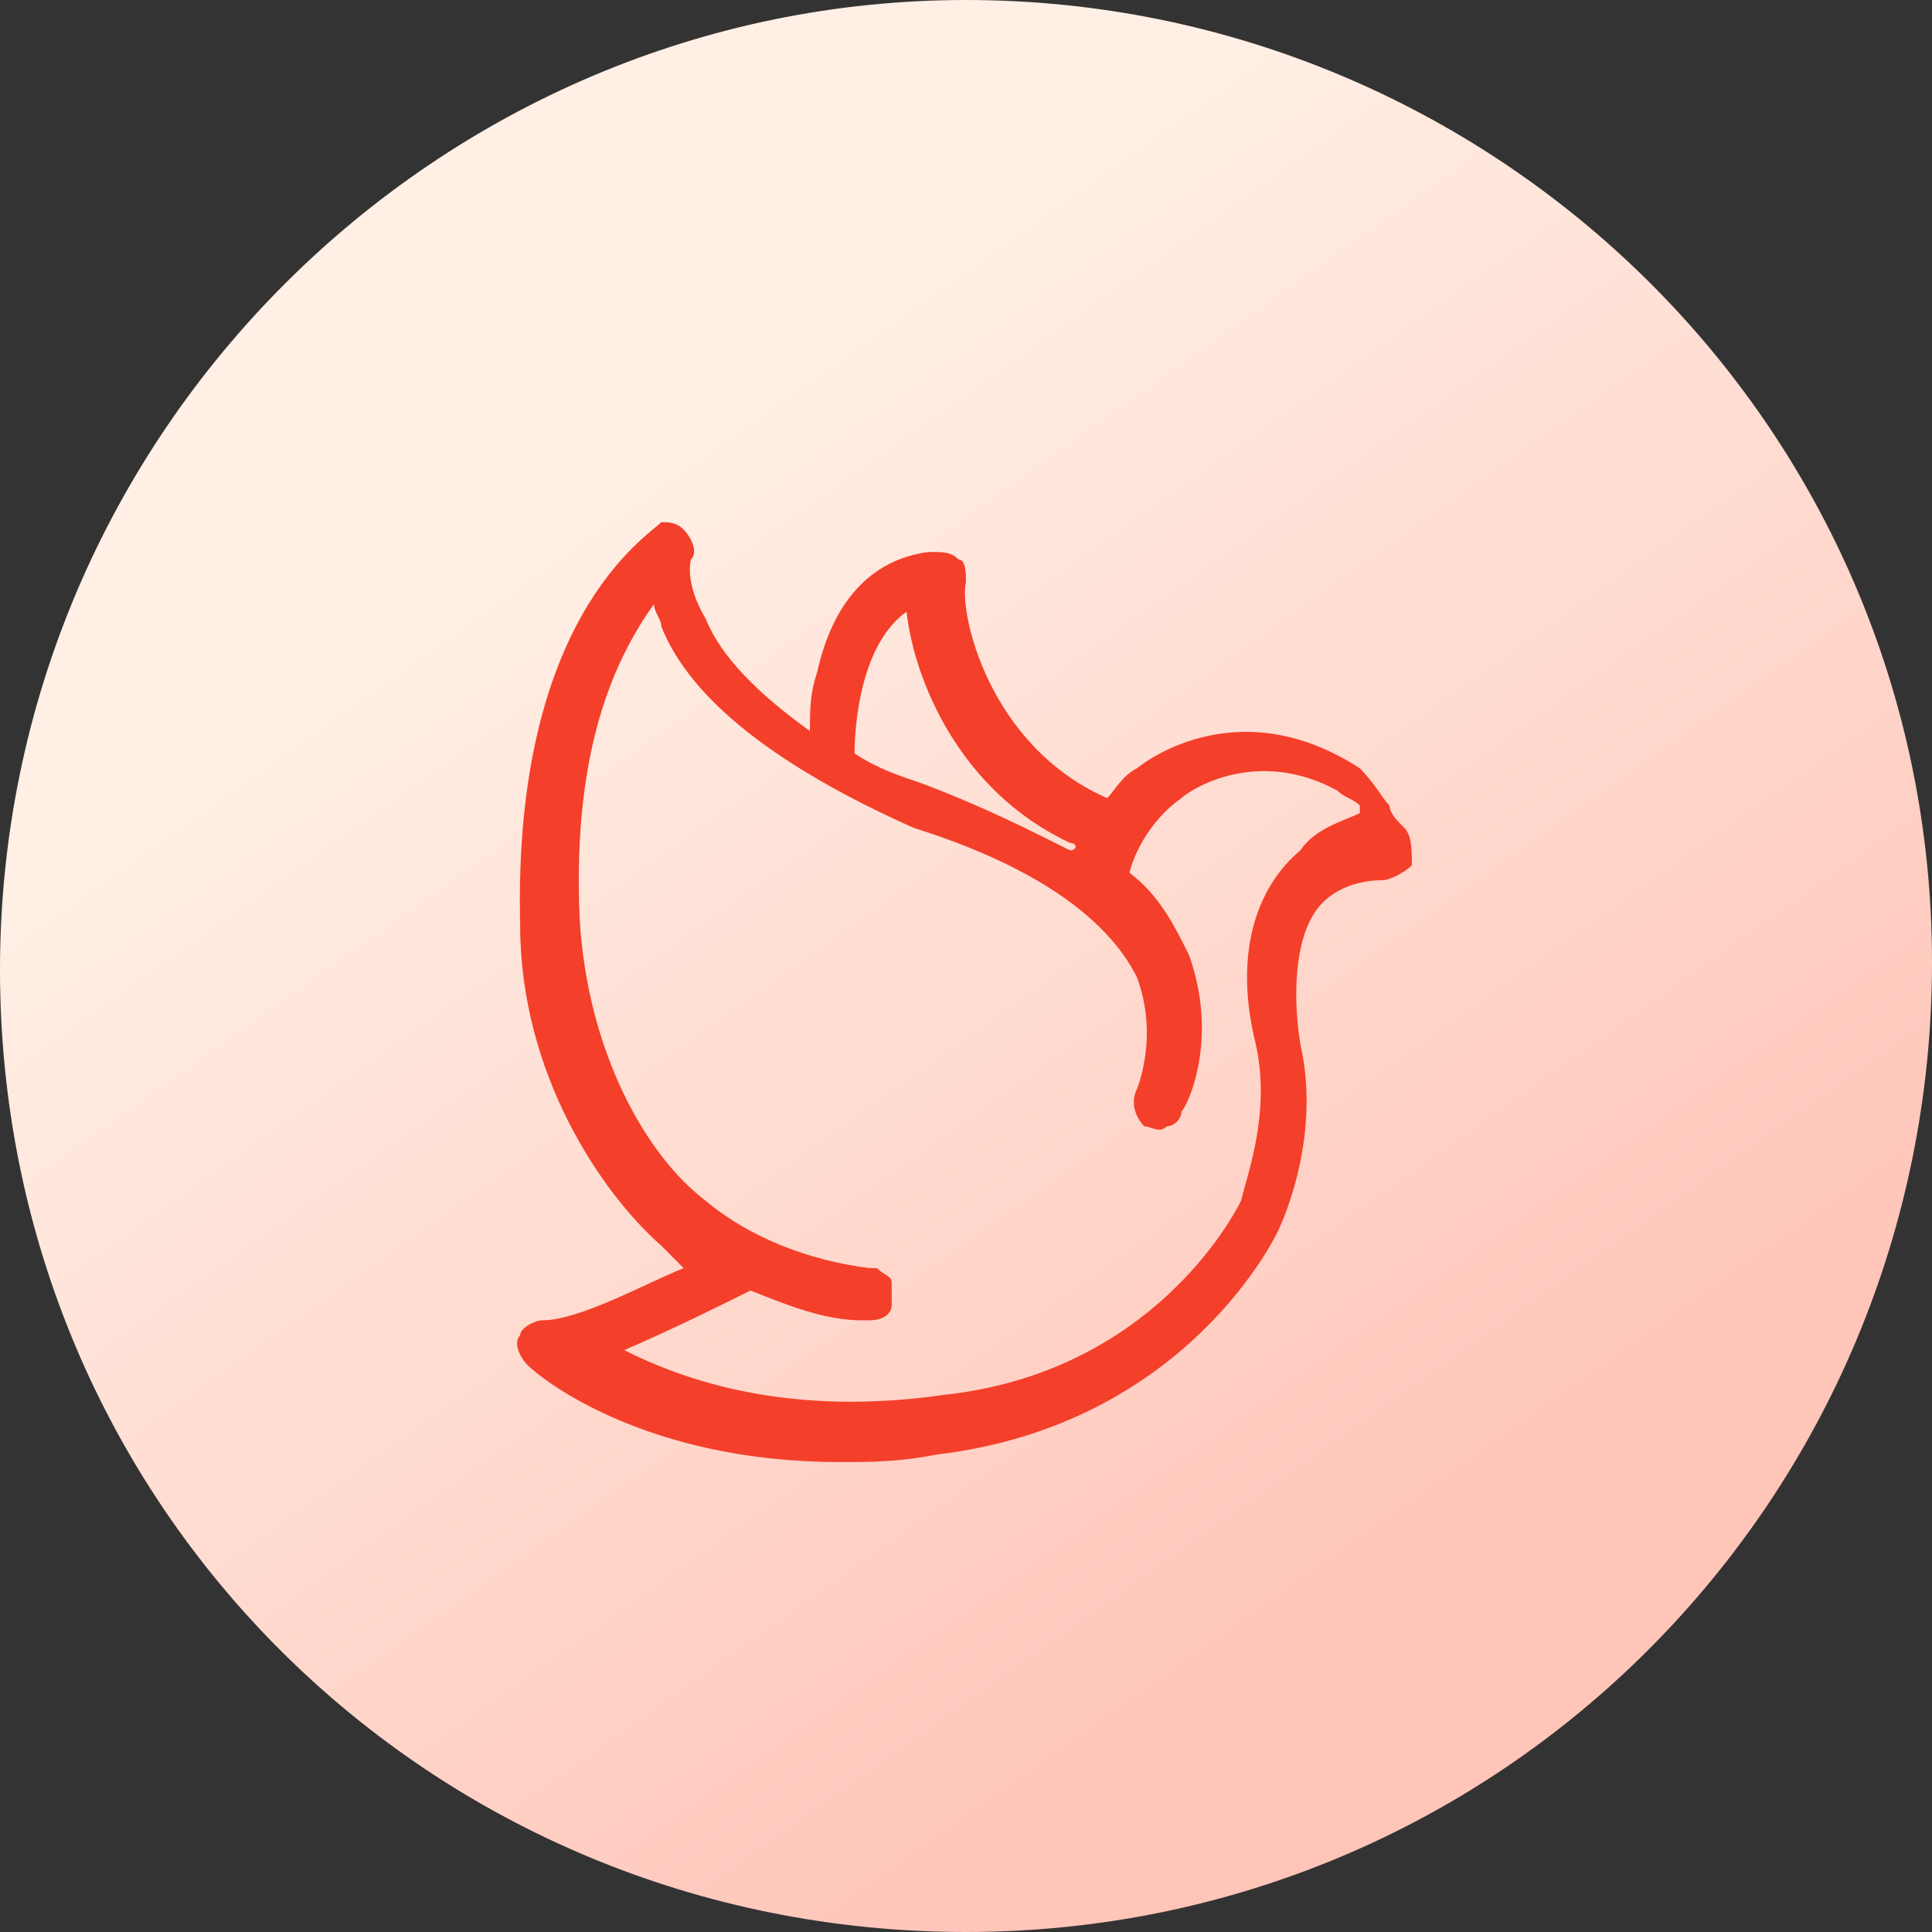
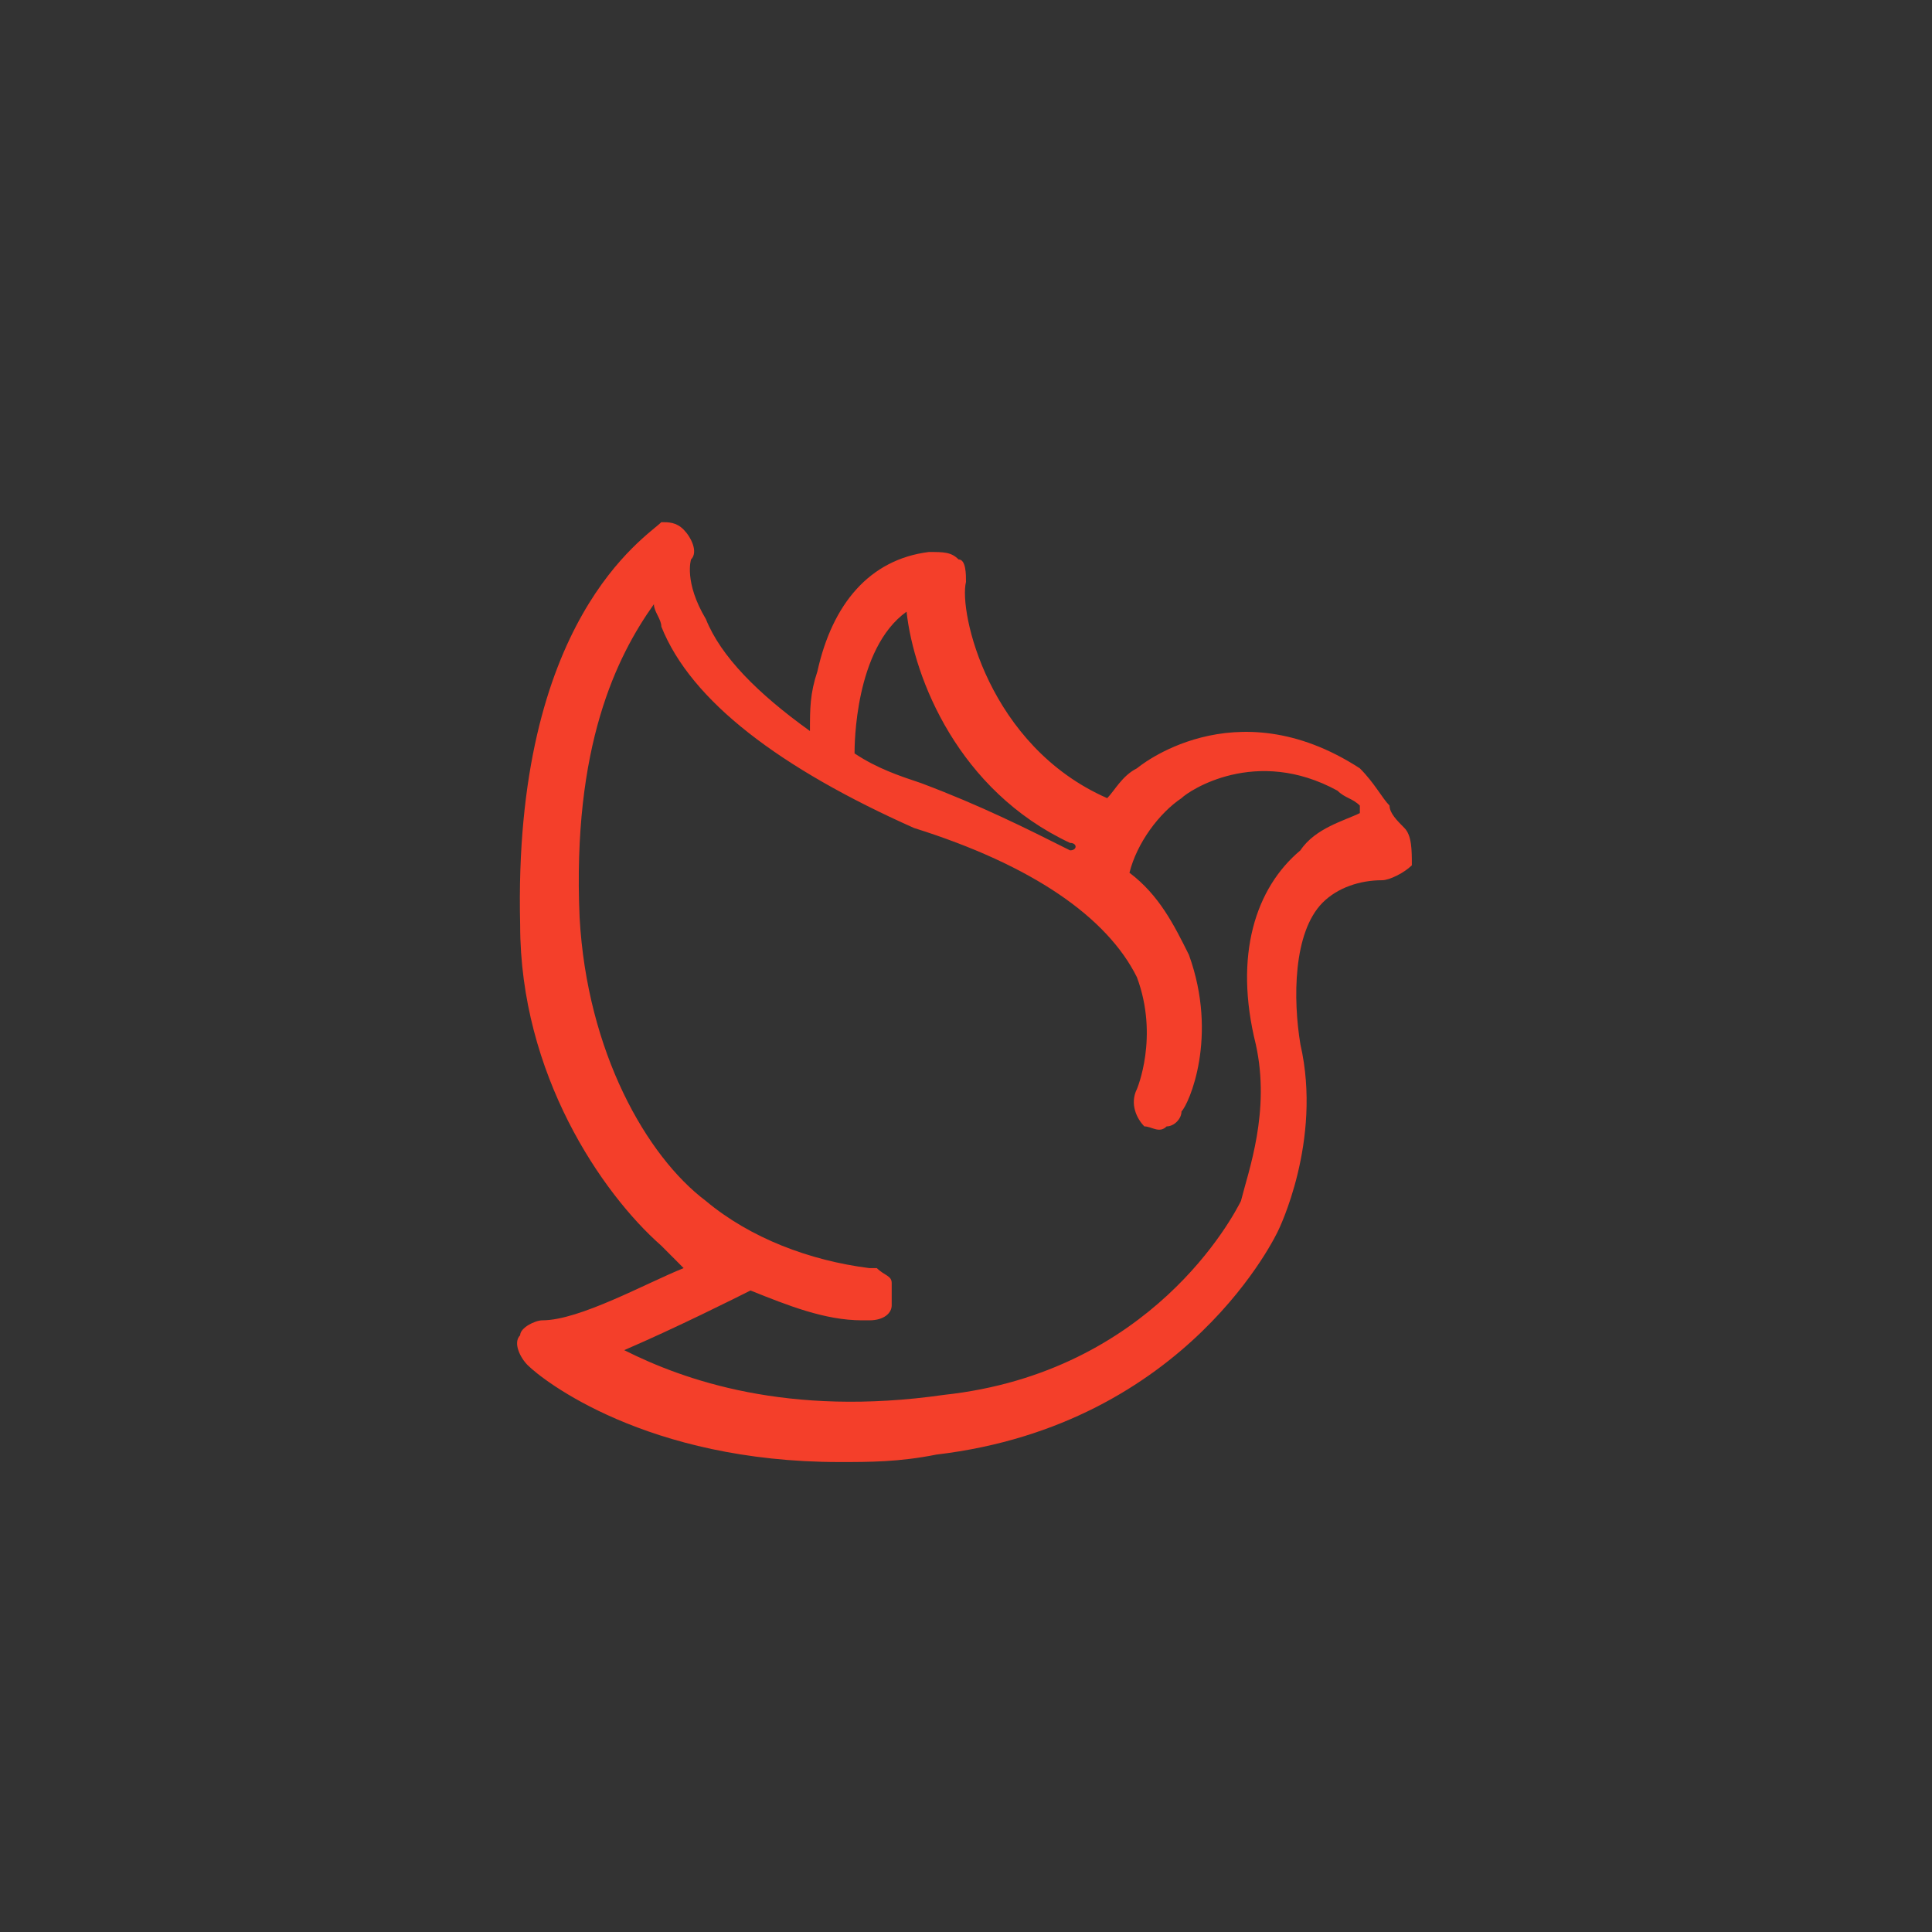
<svg xmlns="http://www.w3.org/2000/svg" width="48" height="48" viewBox="0 0 48 48" fill="none">
  <rect x="0" y="0" width="48" height="48" fill="#333333" stroke="none" />
  <g clip-path="url(#clip0_1175_598)">
-     <path d="M24 48C37.292 48 48 37.251 48 23.907C48 10.564 37.108 0 24 0C10.892 0 0 10.749 0 24.093C0 37.436 10.708 48 24 48V48Z" fill="url(#paint0_linear_1175_598)" />
    <path d="M34.892 20.571C34.708 20.386 34.523 20.201 34.523 20.015C34.339 19.83 34.154 19.459 33.785 19.089C30.646 17.05 28.246 19.089 28.246 19.089C27.877 19.274 27.692 19.645 27.508 19.83C24.554 18.533 23.815 15.197 24 14.456C24 14.27 24 13.899 23.815 13.899C23.631 13.714 23.446 13.714 23.077 13.714C21.6 13.899 20.677 15.011 20.308 16.68C20.123 17.235 20.123 17.606 20.123 18.162C18.831 17.235 17.908 16.309 17.538 15.382C16.985 14.456 17.169 13.899 17.169 13.899C17.354 13.714 17.169 13.344 16.985 13.158C16.8 12.973 16.615 12.973 16.431 12.973C16.061 13.344 12.739 15.382 12.923 22.981C12.923 26.687 14.954 29.652 16.431 30.95L16.985 31.506C16.061 31.876 14.4 32.803 13.477 32.803C13.292 32.803 12.923 32.988 12.923 33.174C12.739 33.359 12.923 33.73 13.108 33.915C13.477 34.286 16.061 36.324 20.861 36.324C21.6 36.324 22.338 36.324 23.262 36.139C29.538 35.398 31.754 30.579 31.754 30.579C31.754 30.579 32.861 28.355 32.308 25.946C32.123 24.834 32.123 23.166 32.861 22.425C33.231 22.054 33.785 21.869 34.339 21.869C34.523 21.869 34.892 21.683 35.077 21.498C35.077 21.127 35.077 20.757 34.892 20.571V20.571ZM31.2 25.946C31.569 27.614 31.015 29.096 30.831 29.838C30.646 30.208 28.615 34.1 23.446 34.656C19.569 35.212 16.985 34.286 15.508 33.544C16.8 32.988 18.277 32.247 18.646 32.062C19.569 32.432 20.492 32.803 21.415 32.803H21.6C21.969 32.803 22.154 32.618 22.154 32.432V31.876C22.154 31.691 21.969 31.691 21.785 31.506H21.6C20.123 31.32 18.646 30.764 17.538 29.838C16.061 28.726 14.585 26.131 14.4 22.795C14.215 18.533 15.323 16.309 16.246 15.011C16.246 15.197 16.431 15.382 16.431 15.568C17.169 17.421 19.385 19.089 22.708 20.571C25.662 21.498 27.508 22.795 28.246 24.278C28.8 25.761 28.246 27.058 28.246 27.058C28.061 27.428 28.246 27.799 28.431 27.985C28.615 27.985 28.8 28.17 28.985 27.985C29.169 27.985 29.354 27.799 29.354 27.614C29.538 27.428 30.277 25.761 29.538 23.722C29.169 22.981 28.8 22.239 28.061 21.683C28.246 20.942 28.8 20.201 29.354 19.83C29.538 19.645 31.2 18.533 33.231 19.645C33.415 19.83 33.6 19.83 33.785 20.015V20.201C33.415 20.386 32.677 20.571 32.308 21.127C31.2 22.054 30.646 23.722 31.2 25.946V25.946ZM26.585 21.127C25.477 20.571 24.369 20.015 22.892 19.459C22.338 19.274 21.785 19.089 21.231 18.718C21.231 18.533 21.231 16.123 22.523 15.197C22.708 16.865 23.815 19.645 26.585 20.942C26.769 20.942 26.769 21.127 26.585 21.127V21.127Z" fill="#F43F2A" />
  </g>
  <defs>
    <linearGradient id="paint0_linear_1175_598" x1="-2.4" y1="24" x2="17.513" y2="52.103" gradientUnits="userSpaceOnUse">
      <stop stop-color="#FFEFE5" />
      <stop offset="1" stop-color="#FFC5B9" />
    </linearGradient>
    <clipPath id="clip0_1175_598">
      <rect width="48" height="48" fill="white" />
    </clipPath>
  </defs>
</svg>